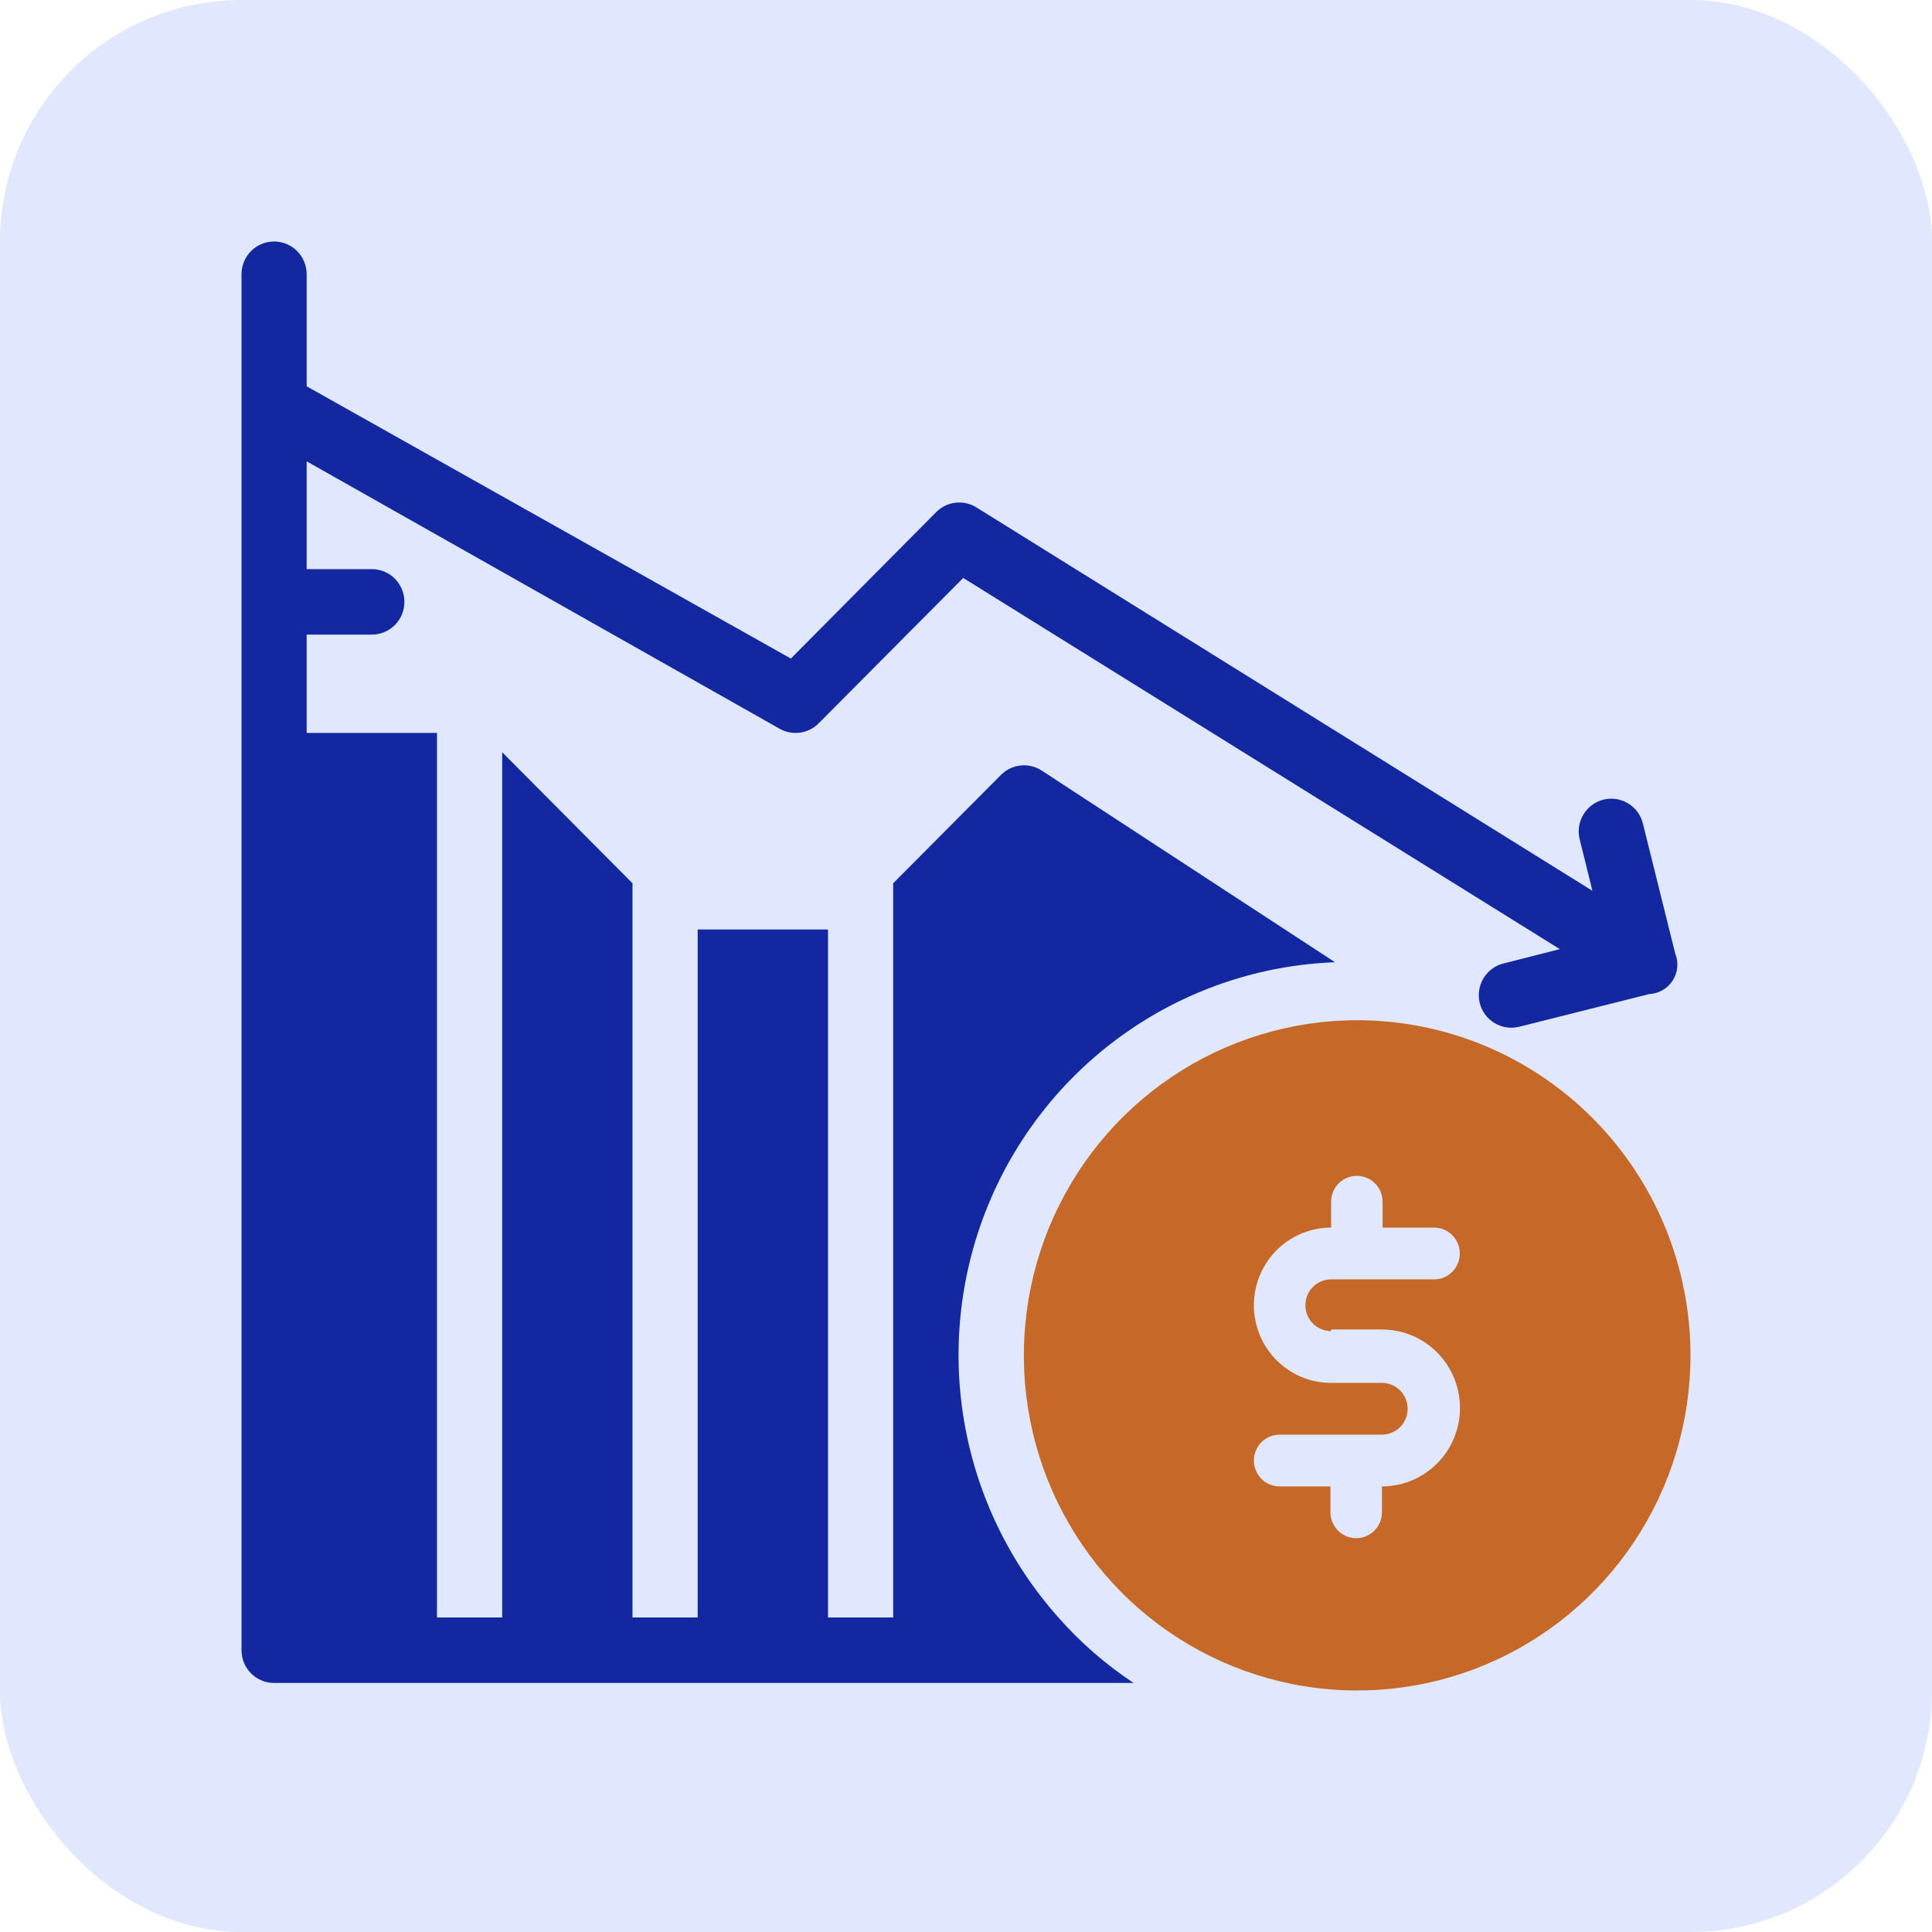
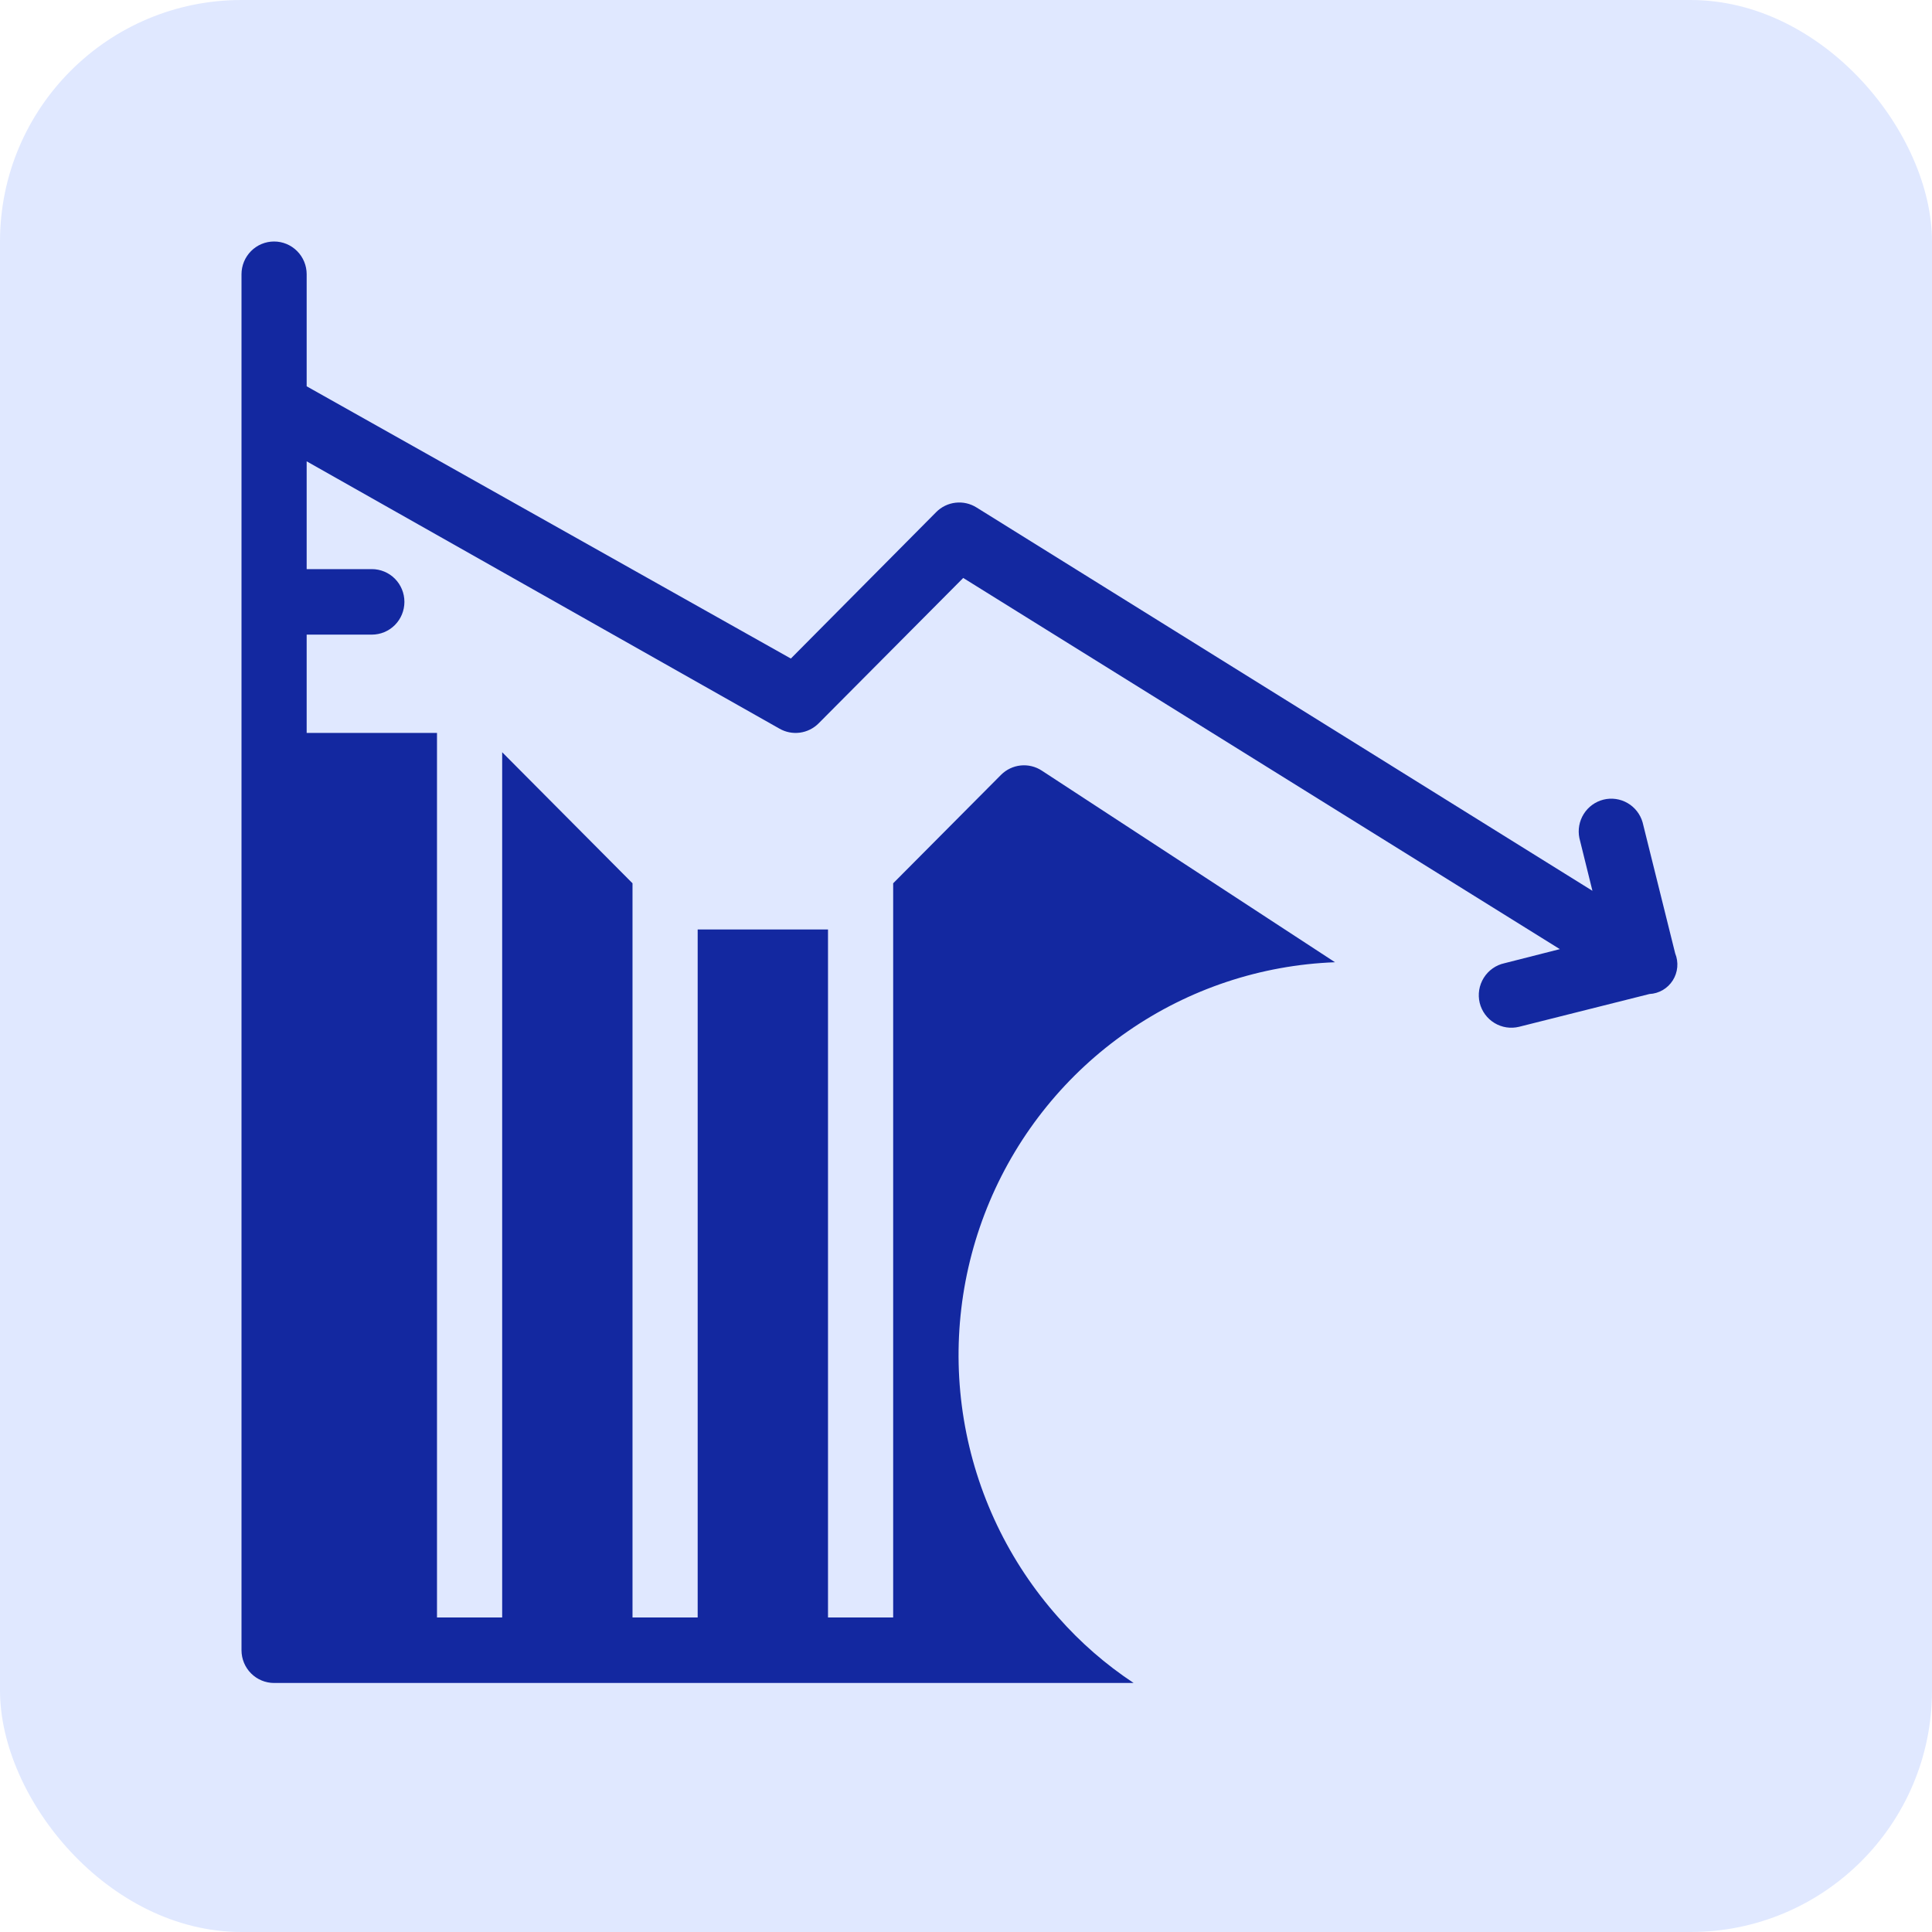
<svg xmlns="http://www.w3.org/2000/svg" width="96" height="96" viewBox="0 0 96 96" fill="none">
  <rect width="96" height="96" rx="12" fill="#E0E8FF" />
  <path d="M83.239 47.373L81.62 40.862C81.504 40.458 81.236 40.114 80.874 39.904C80.511 39.694 80.082 39.633 79.676 39.733C79.269 39.835 78.918 40.09 78.695 40.446C78.472 40.802 78.394 41.231 78.479 41.643L79.127 44.264L48.526 25.218C48.215 25.022 47.847 24.937 47.483 24.979C47.118 25.02 46.778 25.185 46.519 25.446L39.297 32.723L15.238 19.195V13.628C15.238 13.196 15.068 12.782 14.764 12.477C14.46 12.171 14.049 12 13.619 12C13.19 12 12.778 12.171 12.474 12.477C12.171 12.782 12 13.196 12 13.628V81.998C12 82.43 12.171 82.844 12.474 83.149C12.778 83.454 13.19 83.626 13.619 83.626H56.33C54.946 82.711 53.688 81.617 52.59 80.37C50.127 77.606 48.498 74.195 47.893 70.534C47.288 66.874 47.733 63.116 49.175 59.7C50.617 56.285 52.997 53.353 56.036 51.248C59.075 49.142 62.648 47.951 66.336 47.813L51.764 38.29C51.454 38.087 51.084 37.998 50.715 38.036C50.347 38.075 50.003 38.239 49.74 38.502L44.381 43.89V80.37H41.143V46.185H34.667V80.37H31.429V43.89L24.953 37.378V80.37H21.714V36.418H15.238V31.534H18.476C18.906 31.534 19.317 31.363 19.621 31.058C19.925 30.752 20.095 30.338 20.095 29.906C20.095 29.475 19.925 29.061 19.621 28.755C19.317 28.45 18.906 28.279 18.476 28.279H15.238V22.923L38.731 36.206C39.038 36.382 39.395 36.452 39.746 36.405C40.097 36.358 40.423 36.197 40.674 35.946L47.862 28.718L77.507 47.162L74.755 47.862C74.544 47.908 74.345 47.995 74.169 48.12C73.993 48.244 73.843 48.403 73.728 48.587C73.614 48.77 73.537 48.974 73.501 49.188C73.467 49.402 73.474 49.621 73.525 49.831C73.628 50.25 73.892 50.61 74.26 50.833C74.627 51.056 75.067 51.123 75.484 51.02L81.96 49.392C82.193 49.381 82.42 49.313 82.622 49.196C82.823 49.078 82.994 48.913 83.119 48.716C83.245 48.518 83.321 48.293 83.342 48.059C83.363 47.825 83.327 47.59 83.239 47.373Z" fill="#1328A0" />
-   <path d="M67.421 50.694C64.146 50.698 60.945 51.677 58.223 53.509C55.502 55.341 53.381 57.943 52.13 60.986C50.879 64.029 50.553 67.377 51.194 70.606C51.835 73.835 53.414 76.801 55.731 79.129C58.048 81.456 60.999 83.04 64.212 83.681C67.424 84.323 70.754 83.992 73.779 82.731C76.805 81.47 79.391 79.336 81.21 76.597C83.029 73.859 84 70.64 84 67.347C84 65.159 83.571 62.992 82.738 60.971C81.904 58.949 80.683 57.113 79.143 55.566C77.603 54.02 75.776 52.793 73.764 51.957C71.753 51.121 69.597 50.692 67.421 50.694ZM66.142 66.061H68.668C69.696 66.061 70.682 66.472 71.409 67.203C72.137 67.934 72.545 68.926 72.545 69.96C72.545 70.994 72.137 71.986 71.409 72.717C70.682 73.448 69.696 73.859 68.668 73.859V75.145C68.668 75.486 68.533 75.813 68.293 76.054C68.053 76.295 67.728 76.431 67.388 76.431C67.049 76.431 66.724 76.295 66.484 76.054C66.244 75.813 66.109 75.486 66.109 75.145V73.859H63.584C63.245 73.859 62.919 73.723 62.679 73.482C62.439 73.241 62.305 72.914 62.305 72.573C62.305 72.232 62.439 71.904 62.679 71.663C62.919 71.422 63.245 71.287 63.584 71.287H68.668C69.007 71.287 69.332 71.151 69.572 70.91C69.812 70.669 69.947 70.342 69.947 70.001C69.947 69.66 69.812 69.332 69.572 69.091C69.332 68.85 69.007 68.715 68.668 68.715H66.142C65.124 68.715 64.148 68.308 63.428 67.585C62.709 66.861 62.305 65.88 62.305 64.857C62.305 63.834 62.709 62.852 63.428 62.129C64.148 61.405 65.124 60.999 66.142 60.999V59.713C66.142 59.372 66.277 59.044 66.516 58.803C66.756 58.562 67.082 58.427 67.421 58.427C67.76 58.427 68.085 58.562 68.325 58.803C68.565 59.044 68.7 59.372 68.7 59.713V60.999H71.258C71.426 60.999 71.592 61.032 71.748 61.097C71.903 61.161 72.044 61.256 72.162 61.375C72.281 61.495 72.376 61.636 72.44 61.792C72.504 61.949 72.537 62.116 72.537 62.285C72.537 62.453 72.504 62.621 72.44 62.777C72.376 62.933 72.281 63.075 72.162 63.194C72.044 63.313 71.903 63.408 71.748 63.473C71.592 63.537 71.426 63.571 71.258 63.571H66.142C65.803 63.571 65.477 63.706 65.237 63.947C64.998 64.189 64.863 64.516 64.863 64.857C64.863 65.198 64.998 65.525 65.237 65.766C65.477 66.007 65.803 66.143 66.142 66.143V66.061Z" fill="#C66928" />
</svg>